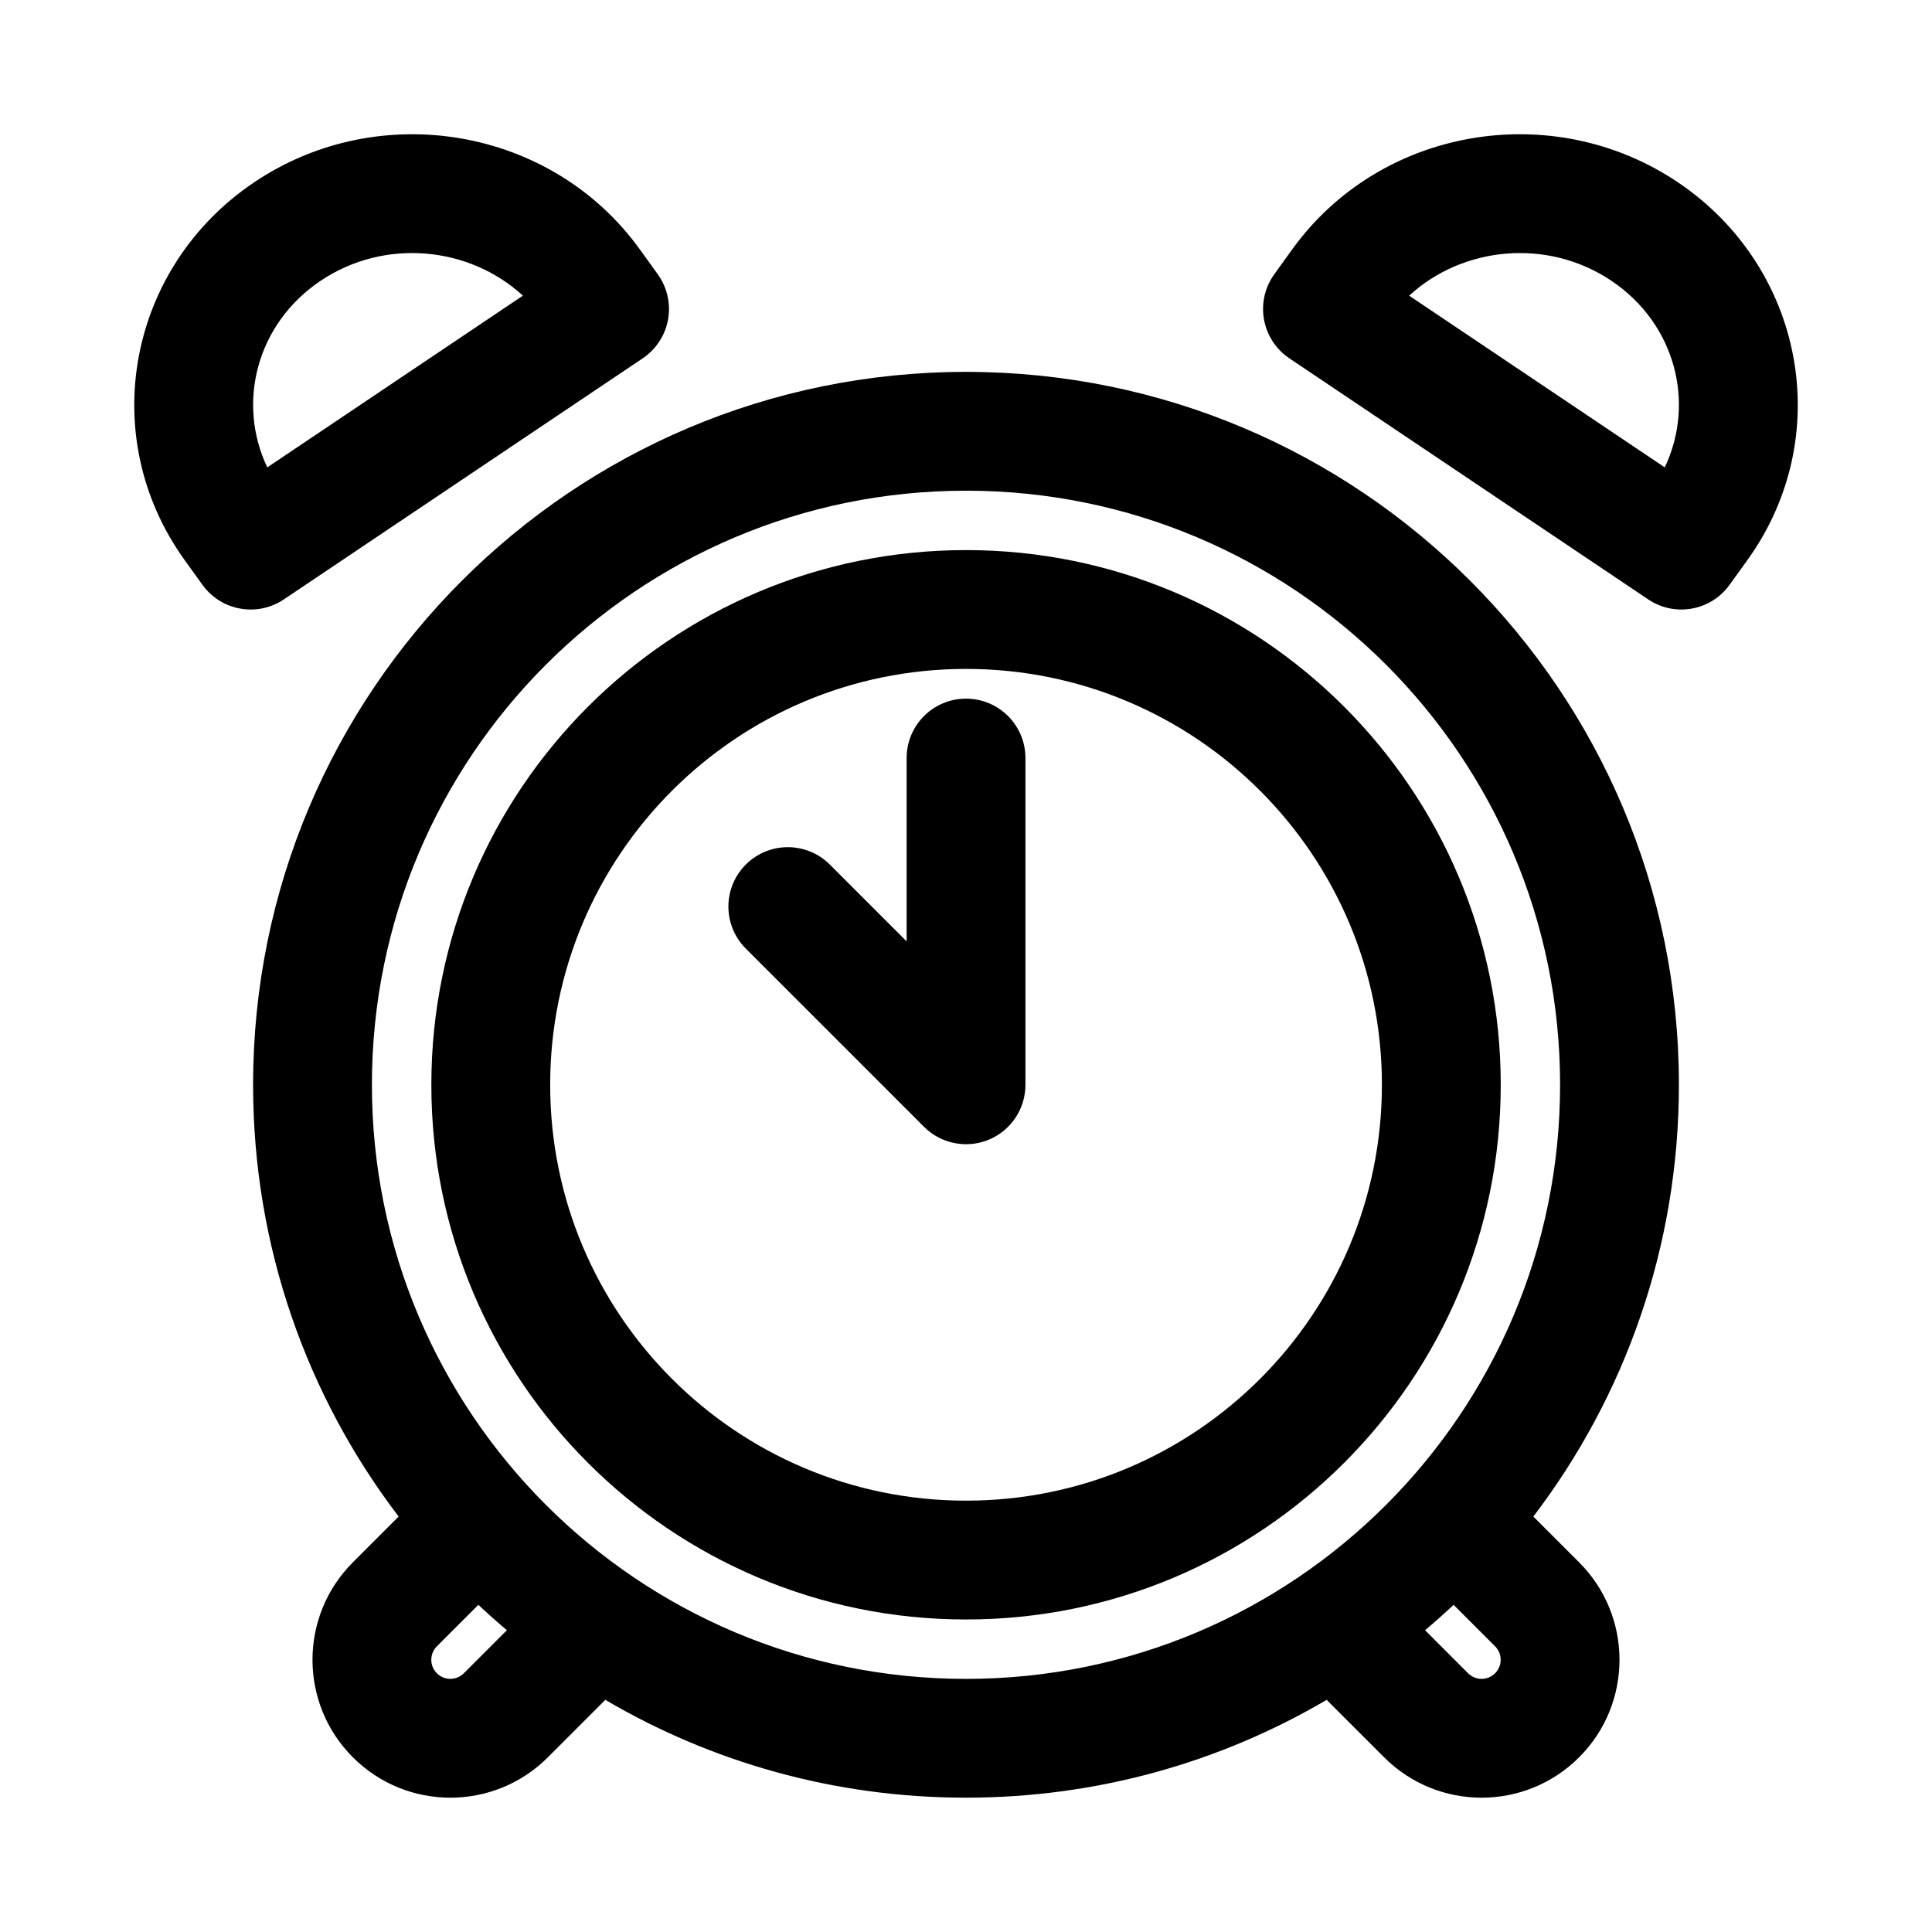
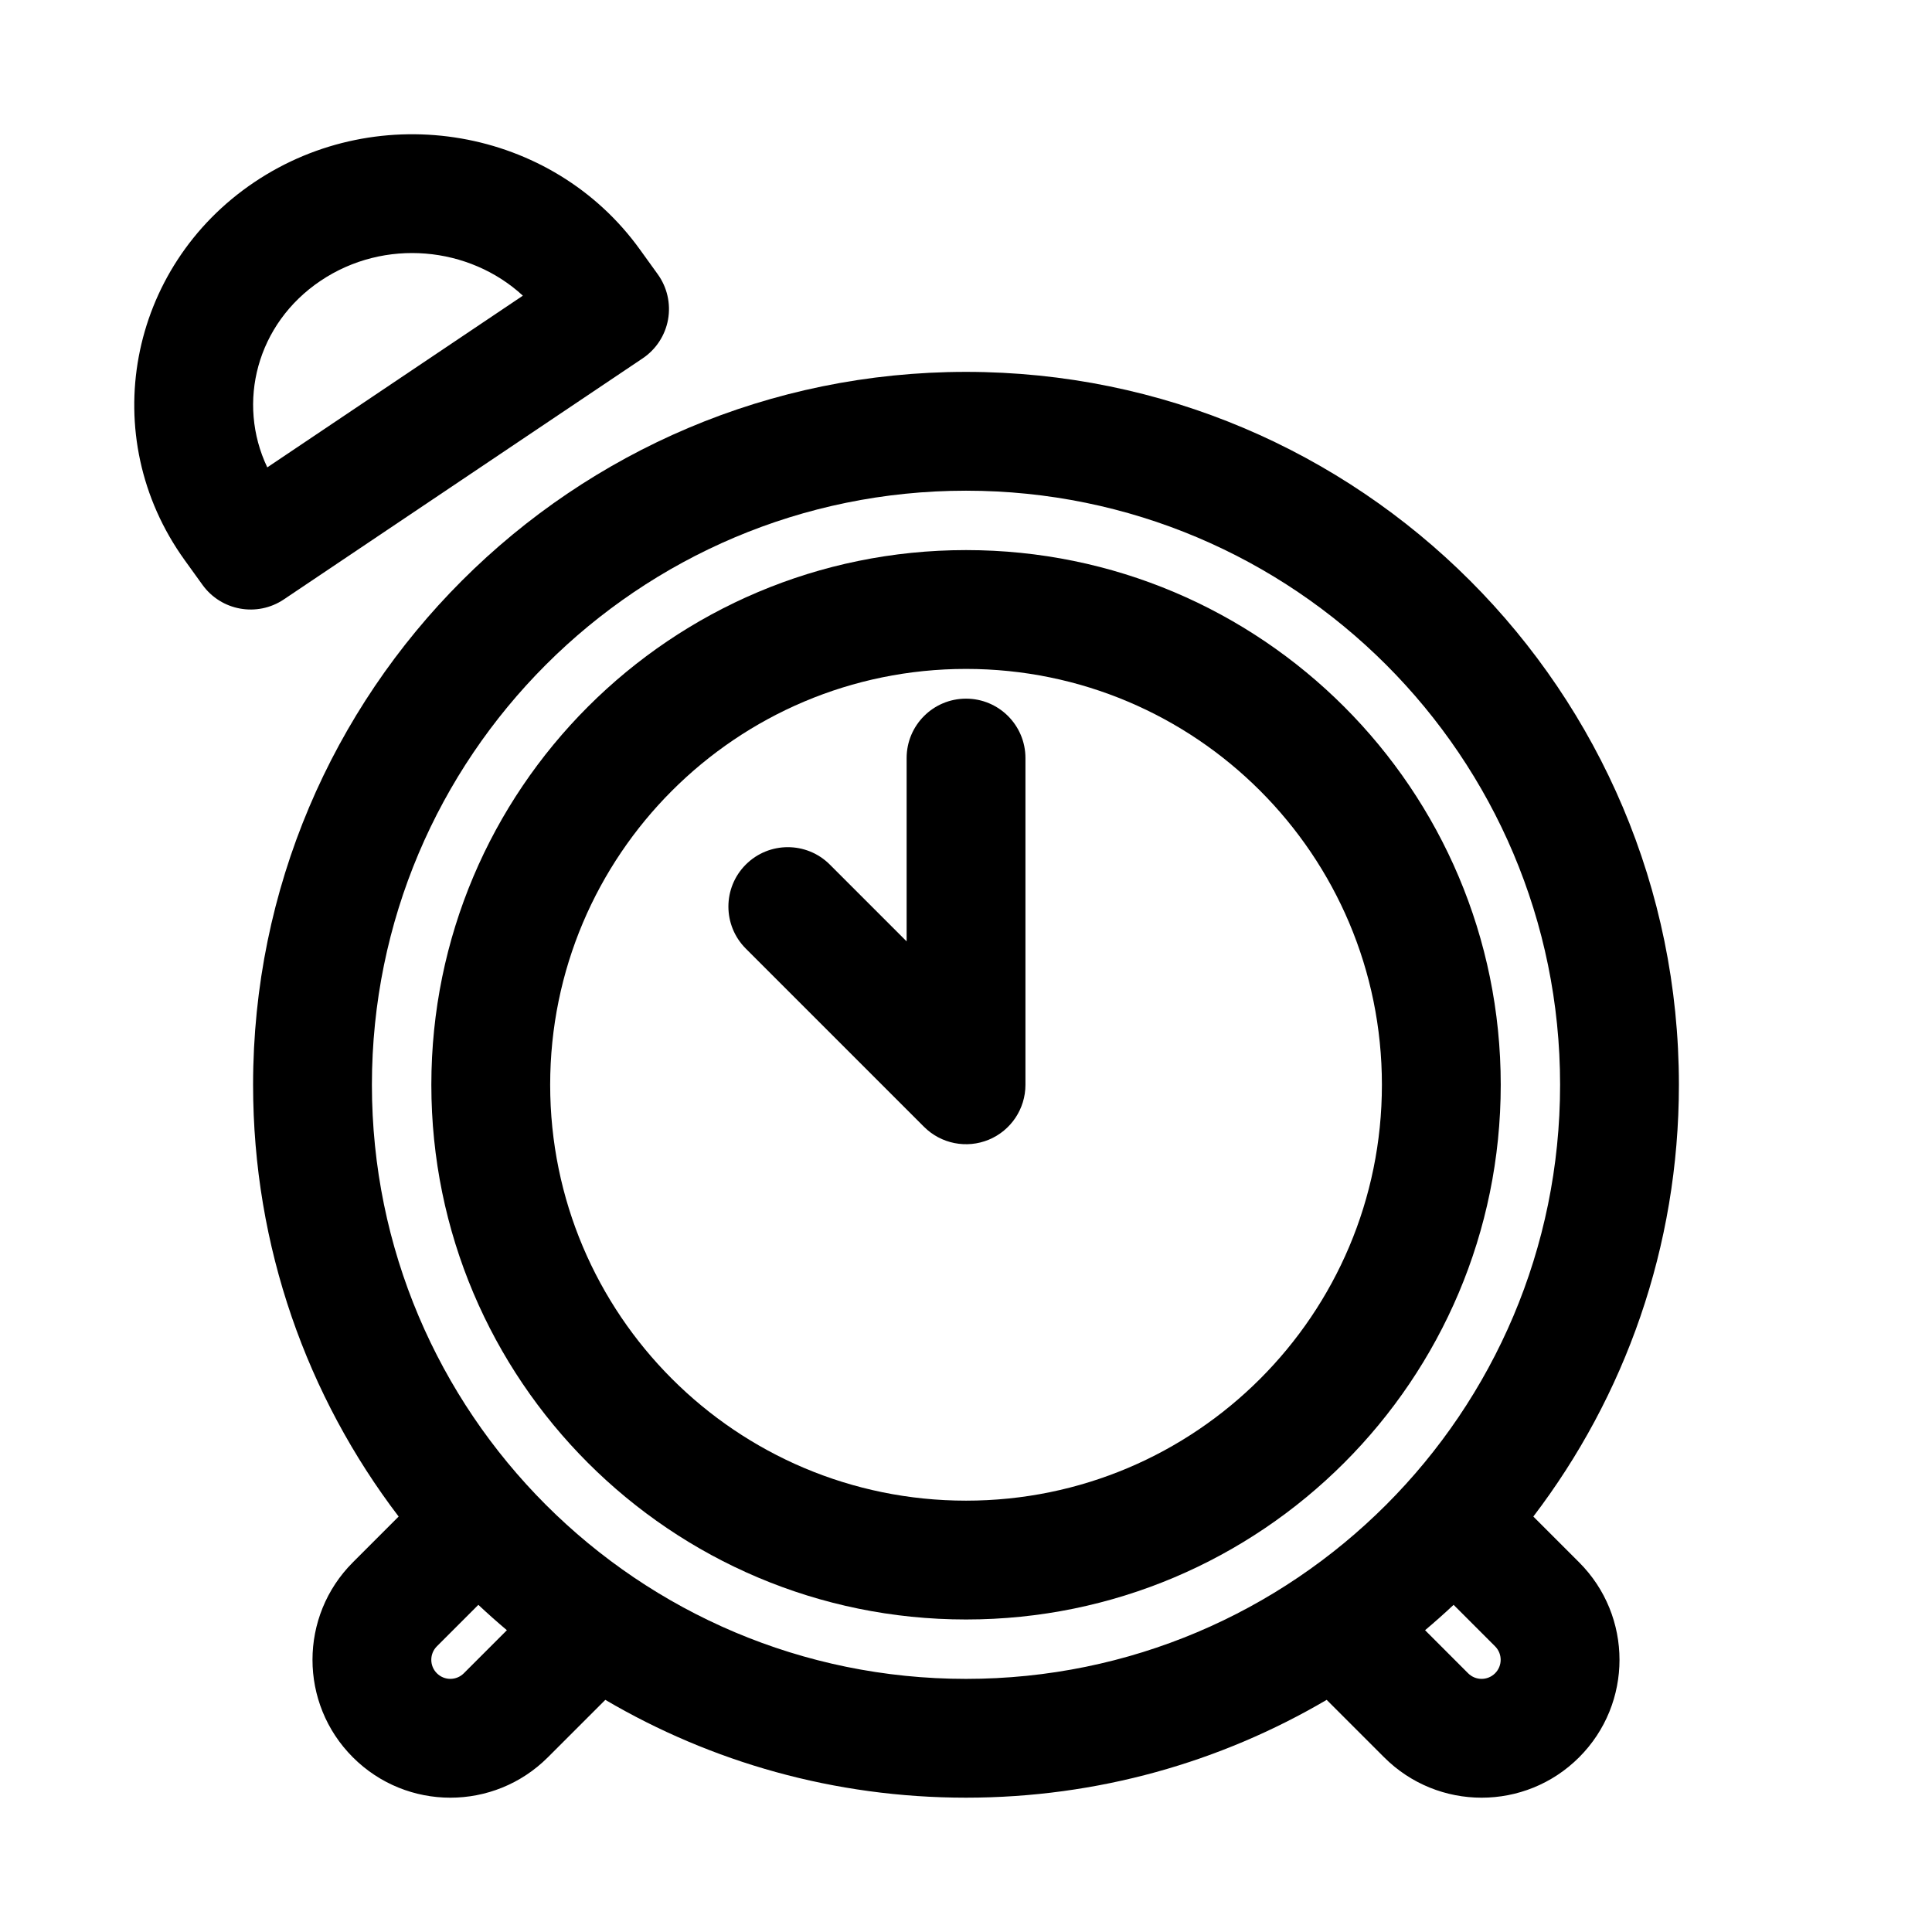
<svg xmlns="http://www.w3.org/2000/svg" fill="#000000" width="800px" height="800px" version="1.1" viewBox="144 144 512 512">
  <g>
    <path d="m313.59 210.13c-23.328-32.402-69.012-40.145-102.18-17.855-33.492 22.496-42.051 67.406-18.48 100.15l4.727 6.562c4.965 6.894 14.504 8.605 21.555 3.867l95.109-63.891c3.539-2.379 5.965-6.09 6.719-10.289 0.75-4.195-0.23-8.52-2.719-11.98zm-84.625 8.281c16.961-11.395 39.422-9.129 53.602 3.945l-67.734 45.504c-8.164-17.152-2.809-38.07 14.133-49.449z" fill-rule="evenodd" />
    <path d="m363.91 373.12c-6.148-6.148-16.117-6.148-22.266 0-6.148 6.148-6.148 16.117 0 22.266l47.23 47.234c4.504 4.5 11.277 5.848 17.16 3.414 5.883-2.438 9.719-8.18 9.719-14.547v-86.594c0-8.695-7.051-15.742-15.746-15.742-8.695 0-15.742 7.047-15.742 15.742v48.582z" />
    <path d="m258.31 431.48c0-78.258 63.441-141.7 141.7-141.7 78.258 0 141.7 63.438 141.7 141.7s-63.441 141.7-141.7 141.7c-78.254 0-141.7-63.438-141.7-141.7zm141.7-110.21c-60.867 0-110.21 49.344-110.21 110.21s49.34 110.21 110.21 110.21c60.867 0 110.21-49.34 110.21-110.21s-49.344-110.21-110.21-110.21z" fill-rule="evenodd" />
    <path d="m400 242.55c-104.34 0-188.93 84.586-188.93 188.93 0 43.012 14.371 82.664 38.574 114.42l-12.129 12.133c-14.27 14.266-14.27 37.402 0 51.672 14.27 14.27 37.402 14.27 51.672 0l15.227-15.227c28.039 16.477 60.707 25.926 95.582 25.926 34.879 0 67.543-9.449 95.586-25.926l15.227 15.227c14.266 14.27 37.402 14.27 51.672 0 14.27-14.27 14.27-37.406 0-51.672l-12.133-12.133c24.207-31.758 38.578-71.41 38.578-114.42 0-104.34-84.586-188.93-188.93-188.93zm-157.44 188.93c0-86.953 70.488-157.44 157.44-157.44 86.953 0 157.44 70.488 157.44 157.44s-70.488 157.44-157.44 157.44c-86.949 0-157.44-70.488-157.44-157.44zm286.66 137.82c-2.461 2.305-4.984 4.547-7.562 6.723l11.41 11.414c1.973 1.973 5.172 1.973 7.144 0 1.973-1.973 1.973-5.172 0-7.144zm-250.89 6.723c-2.582-2.176-5.102-4.418-7.562-6.723l-10.992 10.992c-1.973 1.973-1.973 5.172 0 7.144 1.973 1.973 5.168 1.973 7.141 0z" fill-rule="evenodd" />
-     <path d="m486.42 210.13-4.727 6.562c-2.492 3.461-3.473 7.785-2.719 11.98 0.754 4.199 3.18 7.91 6.719 10.289l95.105 63.891c7.055 4.738 16.594 3.027 21.559-3.867l4.723-6.562c23.574-32.742 15.016-77.652-18.477-100.15-33.176-22.289-78.855-14.547-102.18 17.855zm31.023 12.227c14.18-13.074 36.641-15.34 53.602-3.945 16.941 11.379 22.293 32.297 14.133 49.449z" fill-rule="evenodd" />
  </g>
</svg>